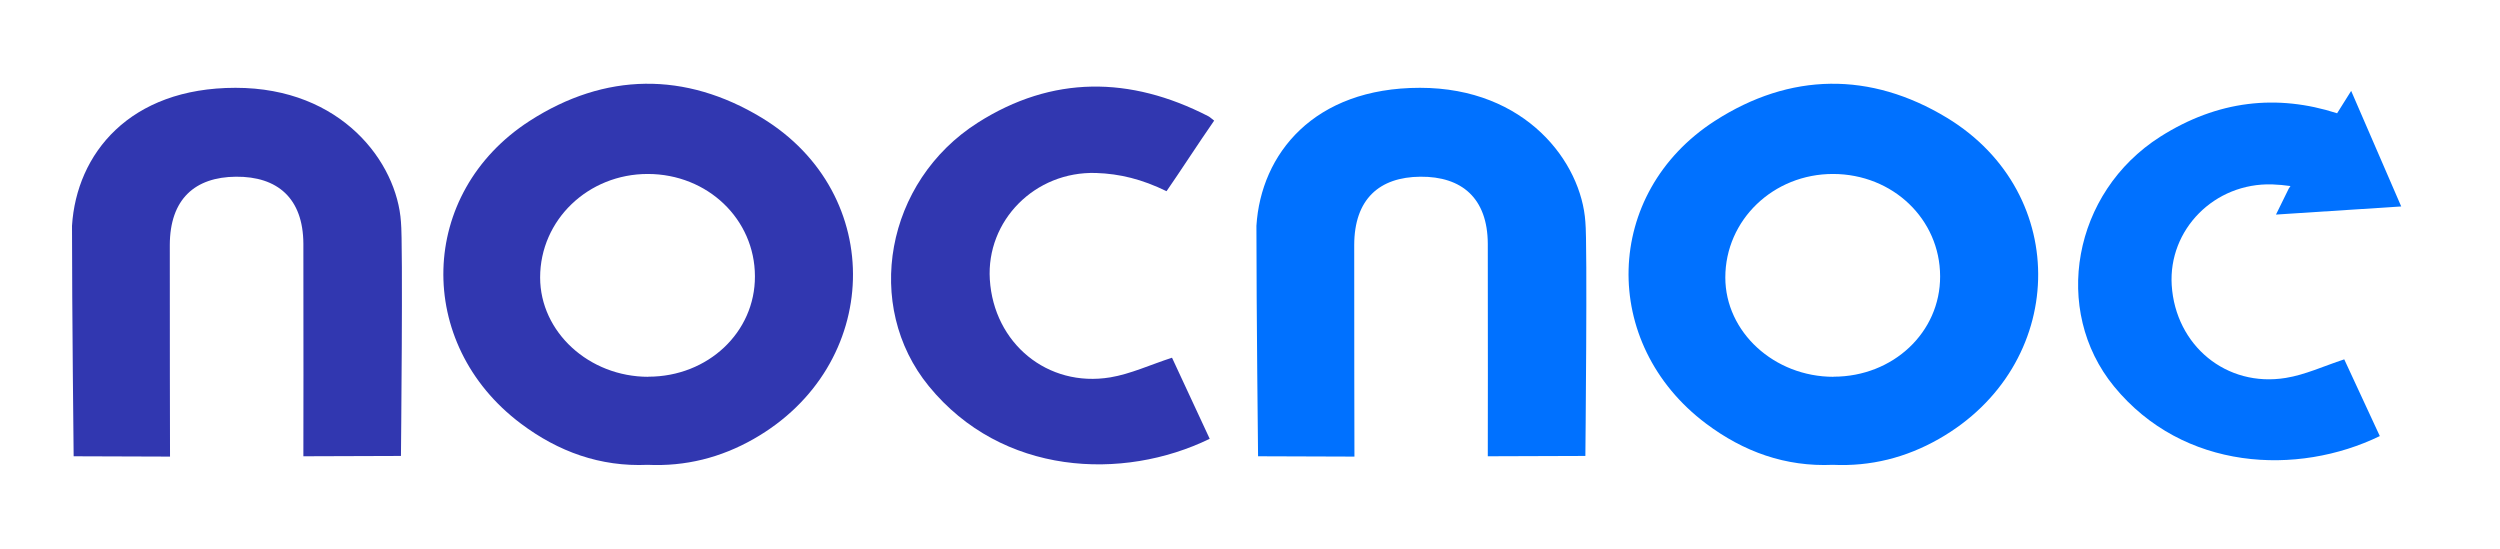
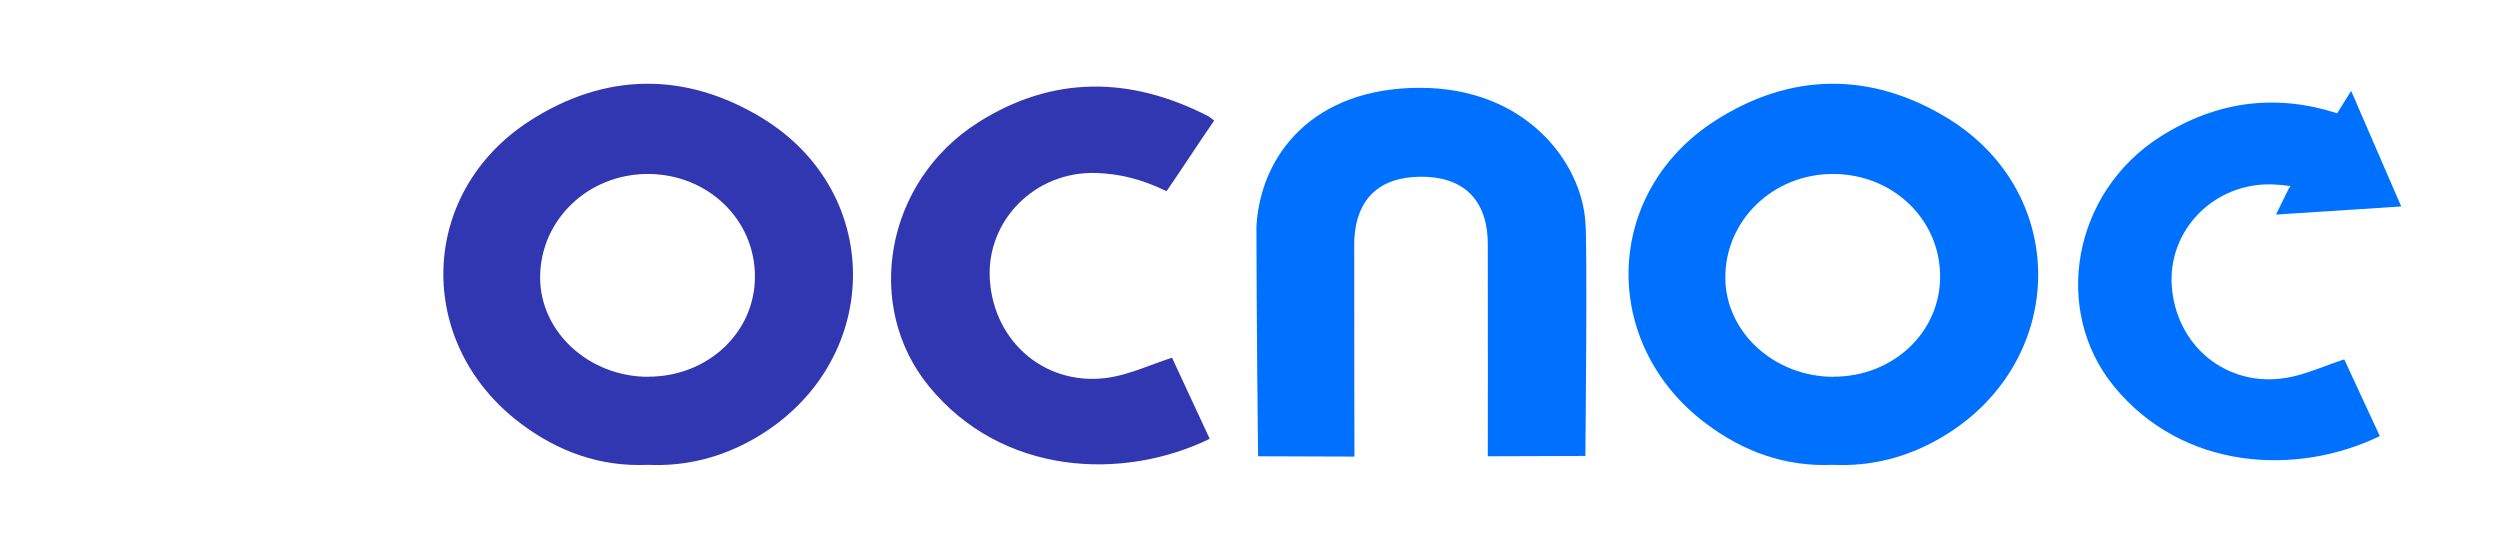
<svg xmlns="http://www.w3.org/2000/svg" id="Layer_1" data-name="Layer 1" width="227.77" height="50" viewBox="0 0 227.77 50">
  <defs>
    <style>
      .cls-1 {
        fill: #3137b0;
      }

      .cls-1, .cls-2 {
        stroke-width: 0px;
      }

      .cls-2 {
        fill: #0071ff;
      }
    </style>
  </defs>
  <path class="cls-1" d="M59.01,42.35c-4.32.19-8.14-1.19-11.56-3.76-9.69-7.28-9.38-21,.8-27.57,6.87-4.43,14.18-4.51,21.15-.29,11.44,6.94,10.96,22.61-.73,29.26-3,1.71-6.22,2.52-9.67,2.36ZM59.07,34.32c5.43,0,9.73-4.05,9.71-9.15-.01-5.2-4.31-9.31-9.75-9.32-5.44-.01-9.82,4.19-9.82,9.43,0,4.97,4.45,9.05,9.86,9.05Z" />
-   <path class="cls-1" d="M6.71,41.58s-.15-13.33-.15-21.01c.41-6.55,5.23-12.57,14.9-12.57s14.71,6.8,15.07,12.22c.2,1.91,0,21.32,0,21.32l-8.89.03s.02-13.49,0-19.36c-.02-4.16-2.37-6.14-6.14-6.11-3.74.03-6.02,2.04-6.03,6.22-.01,5.91.02,19.28.02,19.28l-8.78-.03Z" />
  <path class="cls-2" d="M114.62,41.58s-.15-13.33-.15-21.01c.41-6.55,5.23-12.57,14.9-12.57s14.71,6.8,15.07,12.22c.2,1.91,0,21.32,0,21.32l-8.89.03s.02-13.49,0-19.36c-.02-4.16-2.37-6.14-6.14-6.11-3.74.03-6.02,2.04-6.03,6.22-.01,5.91.02,19.28.02,19.28l-8.78-.03Z" />
  <path class="cls-2" d="M166.99,42.35c-4.32.19-8.14-1.19-11.56-3.76-9.69-7.28-9.38-21,.8-27.57,6.87-4.43,14.18-4.51,21.15-.29,11.44,6.94,10.96,22.61-.73,29.26-3,1.71-6.22,2.52-9.67,2.36ZM167.05,34.32c5.43,0,9.73-4.05,9.71-9.15-.01-5.2-4.31-9.31-9.75-9.32-5.44-.01-9.82,4.19-9.82,9.43,0,4.97,4.45,9.05,9.86,9.05Z" />
-   <path class="cls-1" d="M110.21,39.98c-7.91,3.85-18.92,3.36-25.58-4.79-5.99-7.32-3.97-18.65,4.45-24.01,6.79-4.32,13.88-4.25,20.99-.6.16.08.3.22.55.41-1.44,2.07-3.19,4.78-4.34,6.43-2.23-1.09-4.26-1.59-6.42-1.66-5.59-.17-10.01,4.36-9.68,9.7.36,5.81,5.25,9.87,10.98,8.92,1.85-.31,3.62-1.14,5.62-1.79,1.07,2.3,2.23,4.8,3.43,7.38Z" />
+   <path class="cls-1" d="M110.21,39.98c-7.91,3.85-18.92,3.36-25.58-4.79-5.99-7.32-3.97-18.65,4.45-24.01,6.79-4.32,13.88-4.25,20.99-.6.16.08.3.22.55.41-1.44,2.07-3.19,4.78-4.34,6.43-2.23-1.09-4.26-1.59-6.42-1.66-5.59-.17-10.01,4.36-9.68,9.7.36,5.81,5.25,9.87,10.98,8.92,1.85-.31,3.62-1.14,5.62-1.79,1.07,2.3,2.23,4.8,3.43,7.38" />
  <path class="cls-2" d="M208.26,34.43c-5.42.89-10.05-2.95-10.4-8.45-.31-5.05,3.87-9.34,9.16-9.18.56.02,1.11.07,1.66.15l-.16.24c-.34.7-1.16,2.36-1.16,2.36l11.41-.74-4.56-10.53s-.88,1.41-1.28,2.04c-5.46-1.76-10.88-1.19-16.12,2.14-7.98,5.08-9.88,15.81-4.21,22.74,6.31,7.71,16.73,8.17,24.22,4.53-1.14-2.45-2.24-4.82-3.24-6.99-1.89.62-3.57,1.41-5.32,1.69Z" />
</svg>